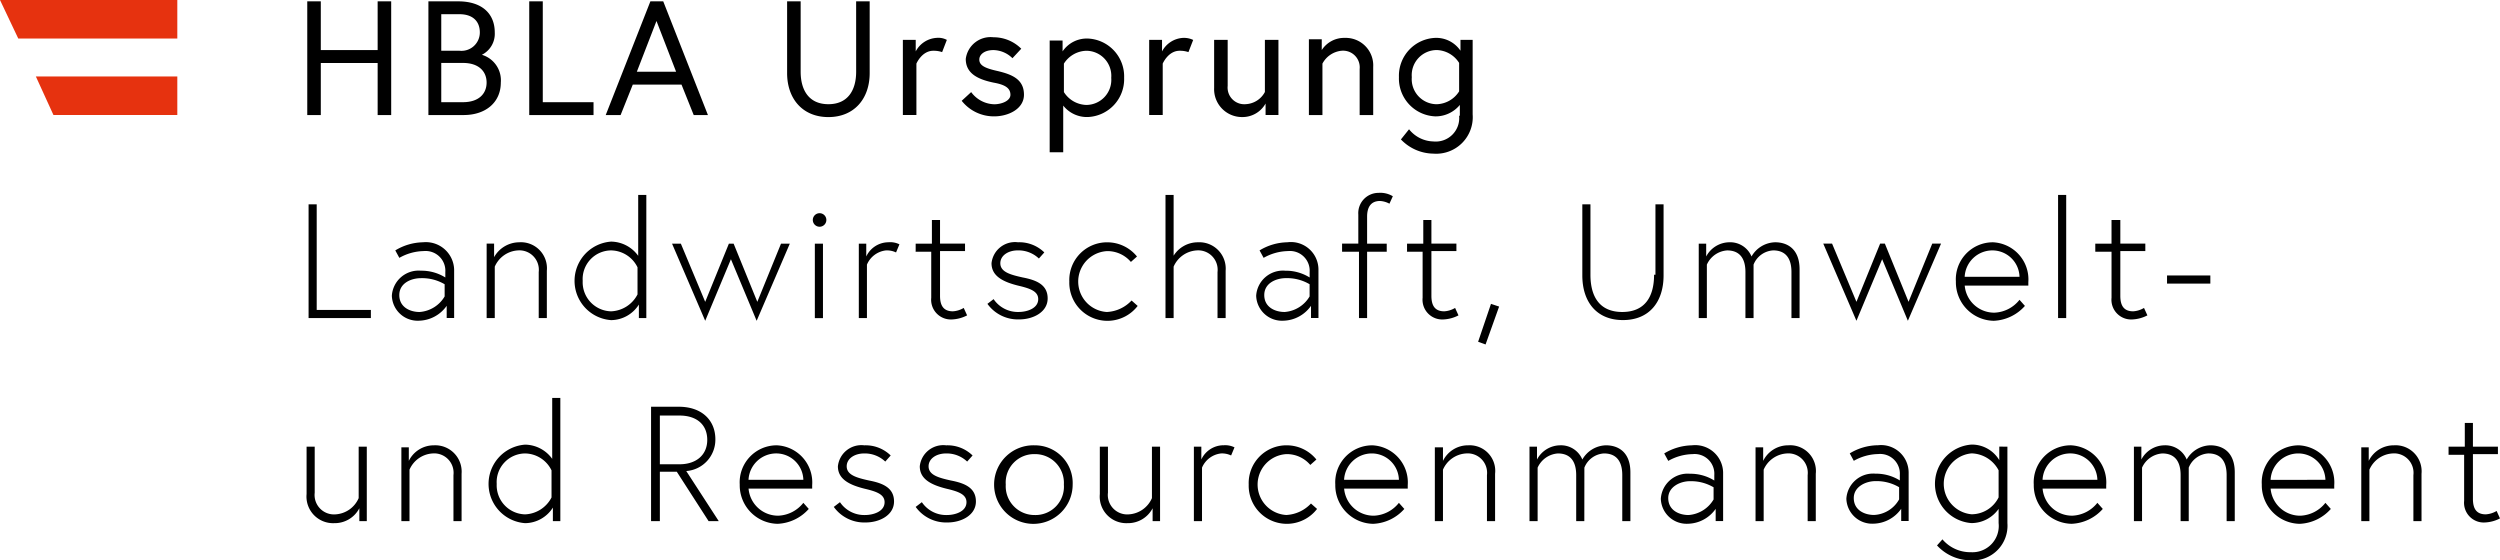
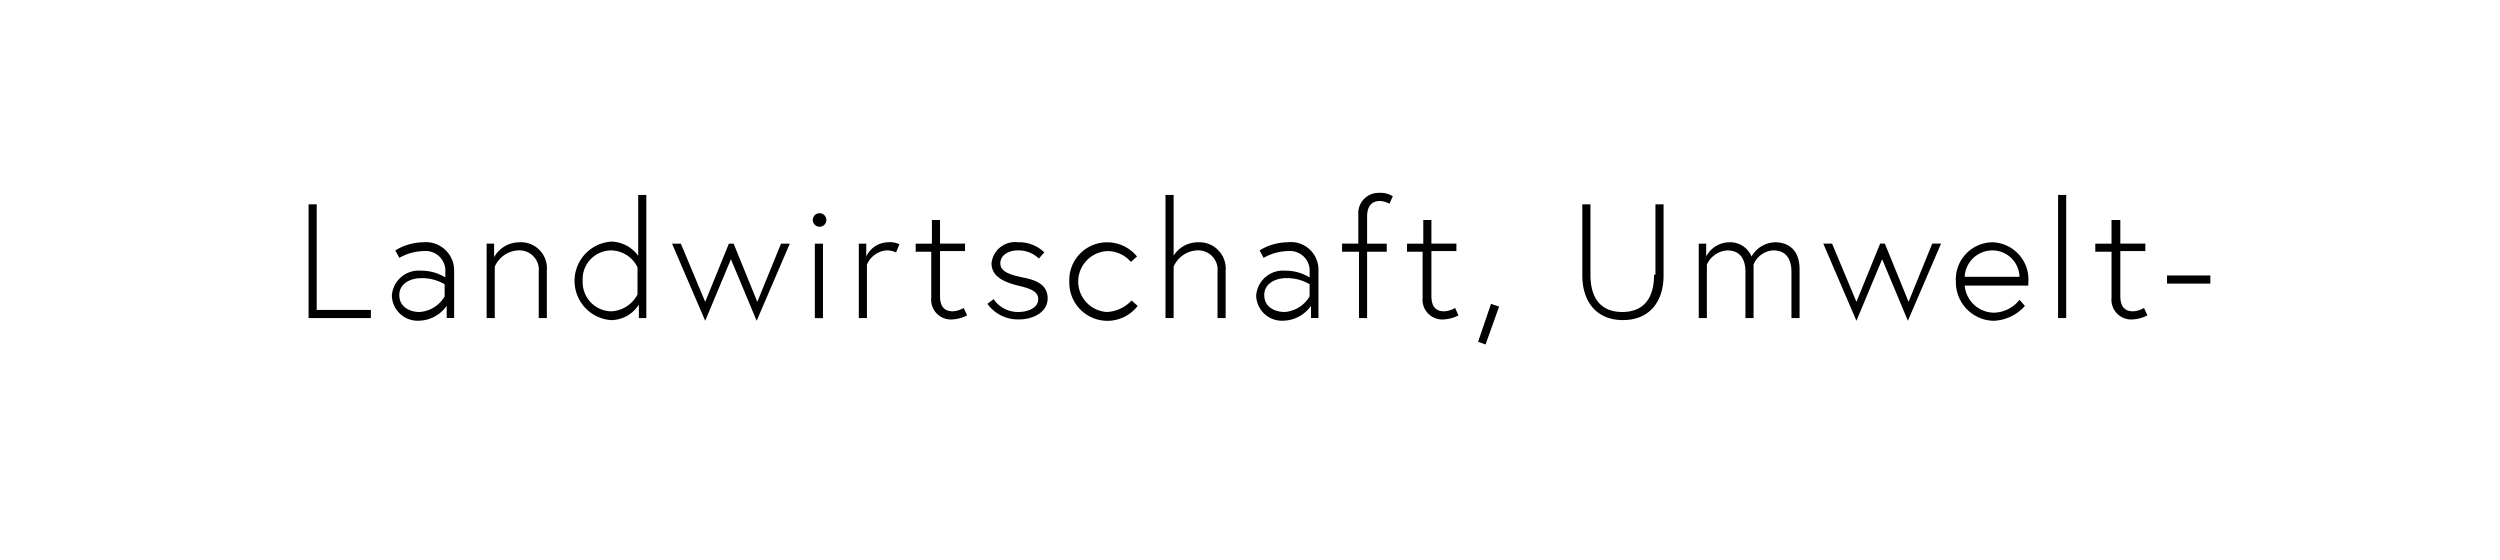
<svg xmlns="http://www.w3.org/2000/svg" width="240" height="53.795" viewBox="0 0 240 53.795">
  <g id="Logo_HBLAUrsprung" transform="translate(-17 -17)">
    <g id="Group_3274" data-name="Group 3274" transform="translate(46.432 17.13)">
-       <path id="Path_16568" data-name="Path 16568" d="M267.866,81.257h1.559v4.418a1.893,1.893,0,0,0,2.014,2.079,3.462,3.462,0,0,0,1.429-.39l-.325-.715a2.289,2.289,0,0,1-1.04.325c-.975,0-1.234-.65-1.234-1.494V81.193h2.4v-.715h-2.4V78.2h-.78v2.274h-1.559v.78Zm-5.2-.91a2.667,2.667,0,0,0-2.4,1.494v-1.3h-.715v7.082h.78V82.687a2.585,2.585,0,0,1,2.209-1.559,1.864,1.864,0,0,1,2.014,2.079v4.418h.78V83.077a2.5,2.5,0,0,0-2.664-2.729m-11.825,3.313a2.664,2.664,0,0,1,2.664-2.534,2.606,2.606,0,0,1,2.6,2.534Zm2.664-3.313A3.555,3.555,0,0,0,250,84.116a3.7,3.7,0,0,0,3.638,3.768,4.234,4.234,0,0,0,2.989-1.429l-.52-.585a3.226,3.226,0,0,1-2.4,1.234,2.841,2.841,0,0,1-2.859-2.6h6.107v-.325a3.569,3.569,0,0,0-3.443-3.833m-10.525,2.144a2.158,2.158,0,0,1,1.884-1.364c1.1,0,1.754.65,1.754,2.079v4.418h.78V82.947c0-2.014-1.234-2.6-2.339-2.6a2.685,2.685,0,0,0-2.274,1.364,2.216,2.216,0,0,0-2.144-1.364,2.542,2.542,0,0,0-2.209,1.364V80.478h-.715v7.147h.78V82.492a2.3,2.3,0,0,1,1.949-1.364c1.1,0,1.754.65,1.754,2.079v4.418h.78V82.492Zm-14.034,1.169a2.664,2.664,0,0,1,2.664-2.534,2.606,2.606,0,0,1,2.6,2.534Zm2.664-3.313a3.555,3.555,0,0,0-3.508,3.768,3.7,3.7,0,0,0,3.638,3.768,4.234,4.234,0,0,0,2.989-1.429l-.52-.585a3.226,3.226,0,0,1-2.4,1.234,2.841,2.841,0,0,1-2.859-2.6h6.107v-.325a3.569,3.569,0,0,0-3.443-3.833m-6.887,5a2.905,2.905,0,0,1-2.6,1.624,2.936,2.936,0,0,1,0-5.847,3.021,3.021,0,0,1,2.6,1.624Zm.065-4.873v1.3a3.06,3.06,0,0,0-2.664-1.494,3.778,3.778,0,0,0,0,7.537,3.2,3.2,0,0,0,2.6-1.364v1.364a2.524,2.524,0,0,1-2.664,2.794,3.5,3.5,0,0,1-2.729-1.234l-.52.585a4.418,4.418,0,0,0,3.249,1.429,3.326,3.326,0,0,0,3.508-3.573V80.478Zm-12.02,6.562c-.91,0-1.949-.455-1.949-1.624,0-1.1,1.169-1.624,2.079-1.624a4.251,4.251,0,0,1,2.274.585v1.169a2.906,2.906,0,0,1-2.4,1.494m.325-6.692a5.3,5.3,0,0,0-2.664.78l.39.715a4.891,4.891,0,0,1,2.339-.65,1.894,1.894,0,0,1,2.079,2.014v.52a4.308,4.308,0,0,0-2.339-.65,2.574,2.574,0,0,0-2.794,2.4,2.477,2.477,0,0,0,2.6,2.4,3.339,3.339,0,0,0,2.664-1.429v1.169h.715V82.947a2.645,2.645,0,0,0-2.989-2.6m-8.576,0a2.667,2.667,0,0,0-2.4,1.494v-1.3H201.4v7.082h.78V82.687a2.585,2.585,0,0,1,2.209-1.559,1.864,1.864,0,0,1,2.014,2.079v4.418h.78V83.077a2.472,2.472,0,0,0-2.664-2.729m-9.551,6.692c-.91,0-1.949-.455-1.949-1.624,0-1.1,1.169-1.624,2.079-1.624a4.251,4.251,0,0,1,2.274.585v1.169a3.04,3.04,0,0,1-2.4,1.494m.325-6.692a5.3,5.3,0,0,0-2.664.78l.39.715a4.891,4.891,0,0,1,2.339-.65,1.894,1.894,0,0,1,2.079,2.014v.52a4.308,4.308,0,0,0-2.339-.65,2.574,2.574,0,0,0-2.794,2.4,2.477,2.477,0,0,0,2.6,2.4,3.339,3.339,0,0,0,2.664-1.429v1.169h.715V82.947a2.68,2.68,0,0,0-2.989-2.6m-10.33,2.144a2.158,2.158,0,0,1,1.884-1.364c1.1,0,1.754.65,1.754,2.079v4.418h.78V82.947c0-2.014-1.234-2.6-2.339-2.6a2.685,2.685,0,0,0-2.274,1.364,2.216,2.216,0,0,0-2.144-1.364,2.542,2.542,0,0,0-2.209,1.364V80.478H179.7v7.147h.78V82.492a2.3,2.3,0,0,1,1.949-1.364c1.1,0,1.754.65,1.754,2.079v4.418h.78Zm-11.175-2.144a2.667,2.667,0,0,0-2.4,1.494v-1.3h-.78v7.082h.78V82.687a2.585,2.585,0,0,1,2.209-1.559,1.864,1.864,0,0,1,2.014,2.079v4.418h.78V83.077a2.455,2.455,0,0,0-2.6-2.729M161.9,83.661a2.664,2.664,0,0,1,2.664-2.534,2.606,2.606,0,0,1,2.6,2.534Zm2.664-3.313a3.555,3.555,0,0,0-3.508,3.768,3.7,3.7,0,0,0,3.638,3.768,4.234,4.234,0,0,0,2.989-1.429l-.52-.585a3.226,3.226,0,0,1-2.4,1.234,2.841,2.841,0,0,1-2.859-2.6h6.107v-.325a3.569,3.569,0,0,0-3.443-3.833m-8.186,6.692a2.927,2.927,0,0,1,0-5.847,2.957,2.957,0,0,1,2.274,1.04l.585-.52a3.661,3.661,0,0,0-2.859-1.364,3.622,3.622,0,0,0-3.638,3.768,3.661,3.661,0,0,0,6.562,2.339l-.585-.52a3.479,3.479,0,0,1-2.339,1.1m-6.107-6.692a2.358,2.358,0,0,0-2.079,1.364V80.478h-.715v7.147h.78V82.492a2.25,2.25,0,0,1,1.819-1.364,2.025,2.025,0,0,1,.975.195l.325-.78a2,2,0,0,0-1.1-.195m-9.161,7.472a2.662,2.662,0,0,0,2.4-1.429v1.234h.715V80.478h-.78v4.938a2.585,2.585,0,0,1-2.209,1.559,1.864,1.864,0,0,1-2.014-2.079V80.478h-.78v4.548a2.555,2.555,0,0,0,2.664,2.794m-8.9-.78a2.763,2.763,0,0,1-2.794-2.924,2.726,2.726,0,0,1,2.794-2.924A2.763,2.763,0,0,1,135,84.116a2.726,2.726,0,0,1-2.794,2.924m0-6.692a3.771,3.771,0,1,0,3.638,3.768,3.622,3.622,0,0,0-3.638-3.768M120.773,86.26a3.6,3.6,0,0,0,3.054,1.494c1.364,0,2.729-.715,2.729-2.014s-1.04-1.754-2.4-2.014c-1.169-.26-2.144-.52-2.144-1.364,0-.715.715-1.234,1.689-1.234a2.852,2.852,0,0,1,2.014.78l.52-.585a3.447,3.447,0,0,0-2.534-.975,2.268,2.268,0,0,0-2.534,2.014c0,1.169.975,1.754,2.534,2.144,1.1.26,1.949.52,1.949,1.3,0,.91-1.1,1.234-1.884,1.234a2.808,2.808,0,0,1-2.4-1.234Zm-7.861,0a3.6,3.6,0,0,0,3.054,1.494c1.364,0,2.729-.715,2.729-2.014s-1.04-1.754-2.4-2.014c-1.169-.26-2.144-.52-2.144-1.364,0-.715.715-1.234,1.689-1.234a2.852,2.852,0,0,1,2.014.78l.52-.585a3.447,3.447,0,0,0-2.534-.975,2.268,2.268,0,0,0-2.534,2.014c0,1.169.975,1.754,2.534,2.144,1.1.26,1.949.52,1.949,1.3,0,.91-1.1,1.234-1.884,1.234a2.808,2.808,0,0,1-2.4-1.234Zm-8.186-2.6a2.664,2.664,0,0,1,2.664-2.534,2.606,2.606,0,0,1,2.6,2.534Zm2.664-3.313a3.555,3.555,0,0,0-3.508,3.768,3.7,3.7,0,0,0,3.638,3.768,4.234,4.234,0,0,0,2.989-1.429l-.52-.585a3.226,3.226,0,0,1-2.4,1.234,2.841,2.841,0,0,1-2.859-2.6h6.107v-.325a3.569,3.569,0,0,0-3.443-3.833M95.435,87.625h.78V82.882h1.624l3.054,4.743h.975l-3.119-4.808a3.015,3.015,0,0,0,2.794-3.054c0-1.819-1.3-3.119-3.508-3.119H95.37v10.98Zm.78-5.522V77.489H98.1c1.624,0,2.664.845,2.664,2.339,0,1.429-1.04,2.339-2.664,2.339H96.214Zm-10.4,3.249a2.987,2.987,0,0,1-2.534,1.624,2.792,2.792,0,0,1-2.729-2.924,2.752,2.752,0,0,1,2.729-2.924,2.87,2.87,0,0,1,2.534,1.624Zm.845,2.274V75.8h-.78v5.847a3.254,3.254,0,0,0-2.6-1.364,3.778,3.778,0,0,0,0,7.537,3.186,3.186,0,0,0,2.664-1.494v1.3ZM74.514,80.348a2.667,2.667,0,0,0-2.4,1.494v-1.3H71.4v7.082h.78V82.687a2.585,2.585,0,0,1,2.209-1.559A1.864,1.864,0,0,1,76.4,83.207v4.418h.78V83.077a2.532,2.532,0,0,0-2.664-2.729m-9.551,7.472a2.662,2.662,0,0,0,2.4-1.429v1.234h.715V80.478H67.3v4.938a2.585,2.585,0,0,1-2.209,1.559A1.864,1.864,0,0,1,63.08,84.9V80.478H62.3v4.548a2.555,2.555,0,0,0,2.664,2.794" transform="translate(-62.3 -37.727)" />
      <path id="Path_16569" data-name="Path 16569" d="M240.973,54.206h4.158v-.78h-4.158Zm-6.887-3.054h1.559V55.57a1.893,1.893,0,0,0,2.014,2.079,3.462,3.462,0,0,0,1.429-.39l-.325-.715a2.289,2.289,0,0,1-1.04.325c-.975,0-1.234-.65-1.234-1.494V51.087h2.4v-.715h-2.4V48.1h-.845v2.274h-1.559Zm-3.573,6.367h.78V45.695h-.78Zm-8.966-3.963a2.664,2.664,0,0,1,2.664-2.534,2.606,2.606,0,0,1,2.6,2.534Zm2.664-3.313a3.555,3.555,0,0,0-3.508,3.768,3.7,3.7,0,0,0,3.638,3.768,4.234,4.234,0,0,0,2.989-1.429l-.52-.585a3.226,3.226,0,0,1-2.4,1.234,2.841,2.841,0,0,1-2.859-2.6h6.107v-.325a3.569,3.569,0,0,0-3.443-3.833m-16.243.13,3.184,7.407,2.469-5.912,2.469,5.912,3.184-7.407h-.845l-2.274,5.587-2.274-5.587h-.455l-2.274,5.587-2.339-5.587Zm-6.692,2.014a2.158,2.158,0,0,1,1.884-1.364c1.1,0,1.754.65,1.754,2.079v4.418h.78V52.842c0-2.014-1.234-2.6-2.339-2.6a2.685,2.685,0,0,0-2.274,1.364,2.216,2.216,0,0,0-2.144-1.364,2.542,2.542,0,0,0-2.209,1.364V50.373h-.715v7.147h.78V52.387a2.3,2.3,0,0,1,1.949-1.364c1.1,0,1.754.65,1.754,2.079v4.418h.78V52.387Zm-9.551.975c0,2.144-.91,3.573-3.054,3.573s-3.054-1.429-3.054-3.573V46.6h-.78v6.822c0,2.534,1.364,4.288,3.9,4.288s3.9-1.754,3.9-4.288V46.6h-.78v6.757Zm-16.892,6.432.715.26,1.3-3.638-.78-.26Zm-6.887-8.641h1.559V55.57a1.893,1.893,0,0,0,2.014,2.079,3.462,3.462,0,0,0,1.429-.39l-.325-.715a2.289,2.289,0,0,1-1.04.325c-.975,0-1.234-.65-1.234-1.494V51.087h2.4v-.715h-2.4V48.1h-.78v2.274h-1.559v.78Zm-6.107,0H163.4v6.367h.78V51.152h1.884v-.78h-1.884v-2.6c0-.845.325-1.494,1.234-1.494a2.13,2.13,0,0,1,.91.26l.325-.715a2.321,2.321,0,0,0-1.364-.325,1.946,1.946,0,0,0-1.949,2.079v2.794h-1.559v.78Zm-5.587,5.782c-.91,0-1.949-.455-1.949-1.624s1.169-1.624,2.079-1.624a4.251,4.251,0,0,1,2.274.585V55.44a3.04,3.04,0,0,1-2.4,1.494m.26-6.692a5.3,5.3,0,0,0-2.664.78l.39.715a4.891,4.891,0,0,1,2.339-.65,1.894,1.894,0,0,1,2.079,2.014v.52a4.308,4.308,0,0,0-2.339-.65,2.574,2.574,0,0,0-2.794,2.4,2.477,2.477,0,0,0,2.6,2.4,3.339,3.339,0,0,0,2.664-1.429v1.169h.715V52.842a2.645,2.645,0,0,0-2.989-2.6m-10.915,1.3V45.695h-.78V57.519h.78V52.582a2.585,2.585,0,0,1,2.209-1.559A1.864,1.864,0,0,1,149.82,53.1v4.418h.78V52.972a2.532,2.532,0,0,0-2.664-2.729,2.746,2.746,0,0,0-2.339,1.3m-6.367,5.393a2.927,2.927,0,0,1,0-5.847,2.957,2.957,0,0,1,2.274,1.04l.585-.52a3.661,3.661,0,0,0-2.859-1.364,3.622,3.622,0,0,0-3.638,3.768,3.661,3.661,0,0,0,6.562,2.339l-.585-.52a3.479,3.479,0,0,1-2.339,1.1m-11.5-.78a3.6,3.6,0,0,0,3.054,1.494c1.364,0,2.729-.715,2.729-2.014s-1.04-1.754-2.4-2.014c-1.169-.26-2.144-.52-2.144-1.364,0-.715.715-1.234,1.689-1.234a2.852,2.852,0,0,1,2.014.78l.52-.585a3.447,3.447,0,0,0-2.534-.975,2.268,2.268,0,0,0-2.534,2.014c0,1.169.975,1.754,2.534,2.144,1.1.26,1.949.52,1.949,1.3,0,.91-1.1,1.234-1.884,1.234a2.808,2.808,0,0,1-2.4-1.234Zm-6.952-5h1.559V55.57a1.893,1.893,0,0,0,2.014,2.079,3.462,3.462,0,0,0,1.429-.39l-.325-.715a2.289,2.289,0,0,1-1.04.325c-.975,0-1.234-.65-1.234-1.494V51.087h2.4v-.715h-2.4V48.1h-.78v2.274h-1.559v.78Zm-2.6-.91a2.358,2.358,0,0,0-2.079,1.364V50.373h-.715v7.147h.78V52.387a2.25,2.25,0,0,1,1.819-1.364,2.025,2.025,0,0,1,.975.195l.325-.78a2,2,0,0,0-1.1-.195M110.968,48.1a.651.651,0,0,0,.65.65.65.65,0,0,0,0-1.3.651.651,0,0,0-.65.65m.195,9.421h.78V50.373h-.78ZM97.454,50.373l3.184,7.407,2.469-5.912,2.469,5.912,3.184-7.407h-.845L105.64,55.96l-2.274-5.587h-.455l-2.274,5.587L98.3,50.373ZM94.14,55.246a2.987,2.987,0,0,1-2.534,1.624,2.792,2.792,0,0,1-2.729-2.924,2.752,2.752,0,0,1,2.729-2.924,2.87,2.87,0,0,1,2.534,1.624Zm.845,2.274V45.695h-.78v5.847a3.254,3.254,0,0,0-2.6-1.364,3.778,3.778,0,0,0,0,7.537A3.186,3.186,0,0,0,94.27,56.22v1.3ZM82.771,50.243a2.778,2.778,0,0,0-2.4,1.429v-1.3h-.715v7.147h.78V52.582a2.585,2.585,0,0,1,2.209-1.559A1.864,1.864,0,0,1,84.655,53.1v4.418h.78V52.972a2.5,2.5,0,0,0-2.664-2.729M73.22,56.935c-.91,0-1.949-.455-1.949-1.624s1.169-1.624,2.079-1.624a4.251,4.251,0,0,1,2.274.585V55.44a3.04,3.04,0,0,1-2.4,1.494m.325-6.692a5.3,5.3,0,0,0-2.664.78l.39.715a4.891,4.891,0,0,1,2.339-.65A1.894,1.894,0,0,1,75.689,53.1v.52a4.308,4.308,0,0,0-2.339-.65,2.574,2.574,0,0,0-2.794,2.4,2.477,2.477,0,0,0,2.6,2.4,3.339,3.339,0,0,0,2.664-1.429v1.169h.715V52.842a2.716,2.716,0,0,0-2.989-2.6M62.5,57.519h6.042v-.78h-5.2V46.6h-.78V57.519Z" transform="translate(-62.37 -27.113)" />
      <g id="Group_3275" data-name="Group 3275">
-         <path id="Path_16570" data-name="Path 16570" d="M172.979,25.841a2.632,2.632,0,0,1-2.144,1.234,2.408,2.408,0,0,1-2.4-2.6,2.408,2.408,0,0,1,2.4-2.6,2.632,2.632,0,0,1,2.144,1.234Zm0,2.339a2.256,2.256,0,0,1-2.469,2.469,3.076,3.076,0,0,1-2.339-1.169l-.78.975a4.377,4.377,0,0,0,3.119,1.364,3.51,3.51,0,0,0,3.768-3.768V20.9h-1.169v1.04a2.808,2.808,0,0,0-2.4-1.234,3.639,3.639,0,0,0-3.508,3.768,3.639,3.639,0,0,0,3.508,3.768,3.014,3.014,0,0,0,2.339-1.1v1.04ZM162,20.708a2.556,2.556,0,0,0-2.209,1.169v-1.04h-1.234v7.277h1.3V23.177a2.338,2.338,0,0,1,1.819-1.234,1.6,1.6,0,0,1,1.754,1.754v4.418h1.3V23.5A2.641,2.641,0,0,0,162,20.708m-9.81,7.6a2.54,2.54,0,0,0,2.209-1.3v1.1h1.234V20.9h-1.3v5a2.193,2.193,0,0,1-1.819,1.169,1.6,1.6,0,0,1-1.754-1.754V20.9h-1.3v4.613a2.677,2.677,0,0,0,2.729,2.794m-5.717-7.6a2.433,2.433,0,0,0-2.014,1.3V20.9h-1.234v7.212h1.3V23.177s.52-1.234,1.624-1.234a2.476,2.476,0,0,1,.845.13l.455-1.169a2.025,2.025,0,0,0-.975-.195m-11.435,2.469a2.632,2.632,0,0,1,2.144-1.234,2.408,2.408,0,0,1,2.4,2.6,2.408,2.408,0,0,1-2.4,2.6,2.632,2.632,0,0,1-2.144-1.234ZM133.672,20.9V31.688h1.3V27.205a2.894,2.894,0,0,0,2.339,1.1,3.639,3.639,0,0,0,3.508-3.768,3.639,3.639,0,0,0-3.508-3.768,2.808,2.808,0,0,0-2.4,1.234v-1.04h-1.234Zm-8.446,5.847a3.935,3.935,0,0,0,3.119,1.494c1.364,0,2.859-.715,2.859-2.079,0-1.494-1.169-1.949-2.534-2.274-1.169-.26-1.754-.52-1.754-1.1,0-.455.455-.91,1.364-.91a2.666,2.666,0,0,1,1.819.78l.845-.91a3.746,3.746,0,0,0-2.664-1.1,2.4,2.4,0,0,0-2.664,2.079c0,1.364,1.1,1.949,2.664,2.274,1.1.195,1.624.52,1.624,1.169,0,.585-.845.91-1.559.91a2.832,2.832,0,0,1-2.209-1.169Zm-2.4-6.042a2.433,2.433,0,0,0-2.014,1.3V20.9h-1.234v7.212h1.3V23.177s.52-1.234,1.624-1.234a2.476,2.476,0,0,1,.845.13L123.8,20.9a1.738,1.738,0,0,0-.975-.195m-7.731,3.249c0,1.754-.78,3.119-2.664,3.119s-2.664-1.364-2.664-3.119V17.2h-1.3v6.887c0,2.469,1.494,4.223,3.963,4.223s3.963-1.754,3.963-4.223V17.2h-1.3ZM95.925,19.084l1.884,4.873H94.04Zm-4.873,9.031h1.429l1.169-2.924h4.678L99.5,28.115h1.364L96.574,17.2H95.34Zm-7.407,0h6.237V26.881H85.01V17.2h-1.3V28.115Zm-8.381-6.237V18.434h1.754c1.234,0,1.949.65,1.949,1.754a1.763,1.763,0,0,1-1.949,1.754H75.264Zm2.079,5H75.264V23.112h2.079c1.559,0,2.274.845,2.274,1.884s-.715,1.884-2.274,1.884m-3.378,1.234h3.443c2.144,0,3.573-1.234,3.573-3.119a2.552,2.552,0,0,0-1.819-2.664A2.255,2.255,0,0,0,80.4,20.189c0-1.819-1.234-2.989-3.508-2.989H74.03V28.115Zm-4.808-6.237H63.7V17.2H62.4V28.115h1.3v-5h5.457v5h1.3V17.2h-1.3Z" transform="translate(-62.335 -17.2)" />
-       </g>
+         </g>
    </g>
-     <path id="Path_16571" data-name="Path 16571" d="M34.022,20.7V17H17l1.754,3.7Z" fill="#e6320f" />
-     <path id="Path_16572" data-name="Path 16572" d="M23.989,32h11.89V28.3H22.3Z" transform="translate(-1.857 -3.958)" fill="#e6320f" />
  </g>
</svg>